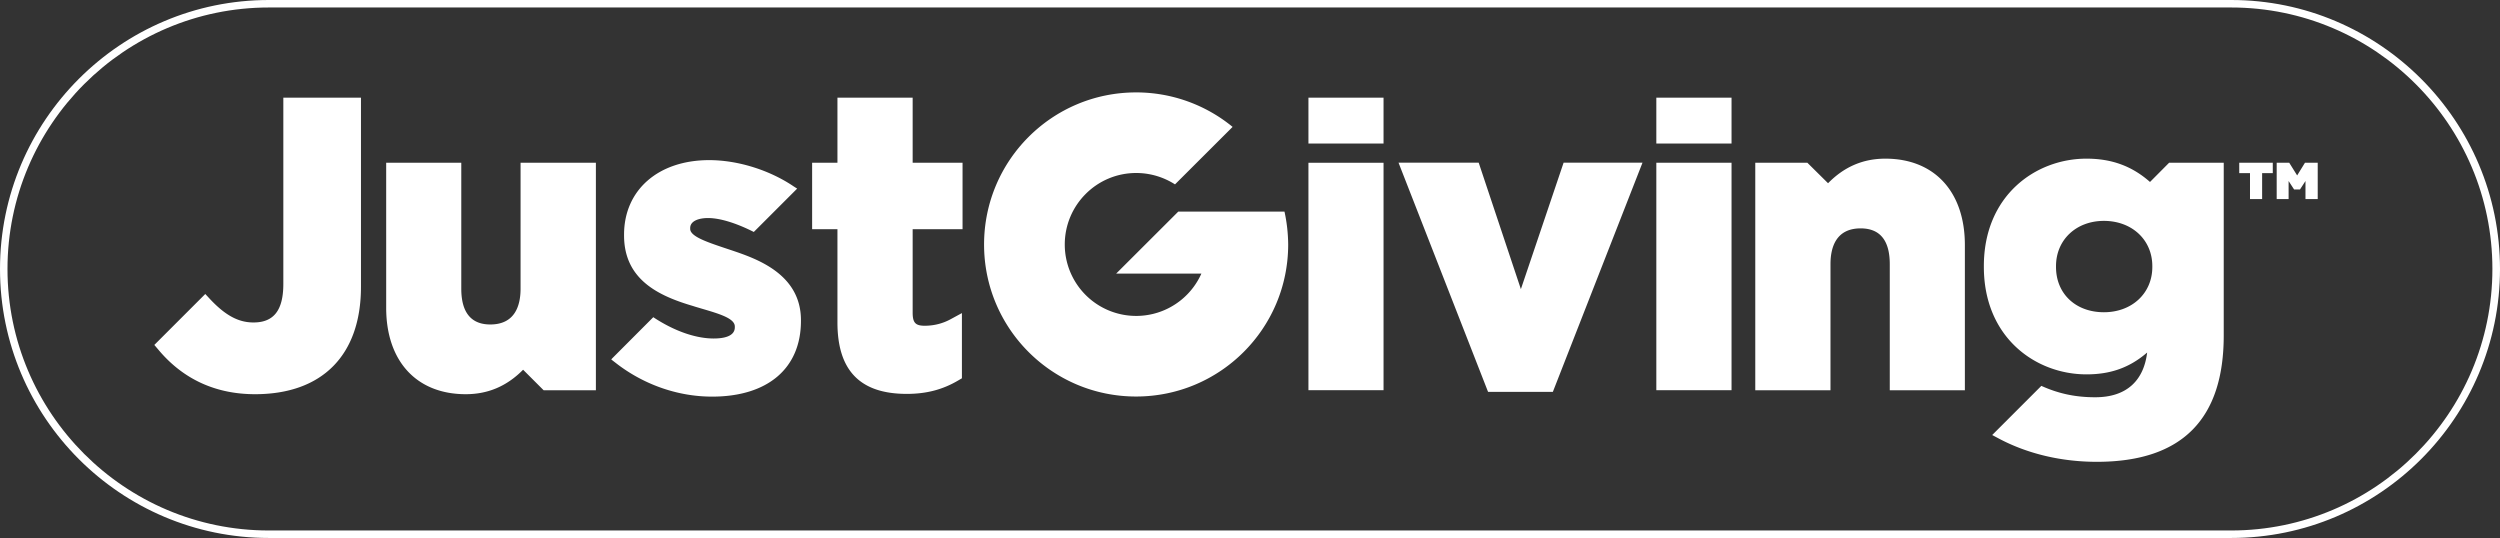
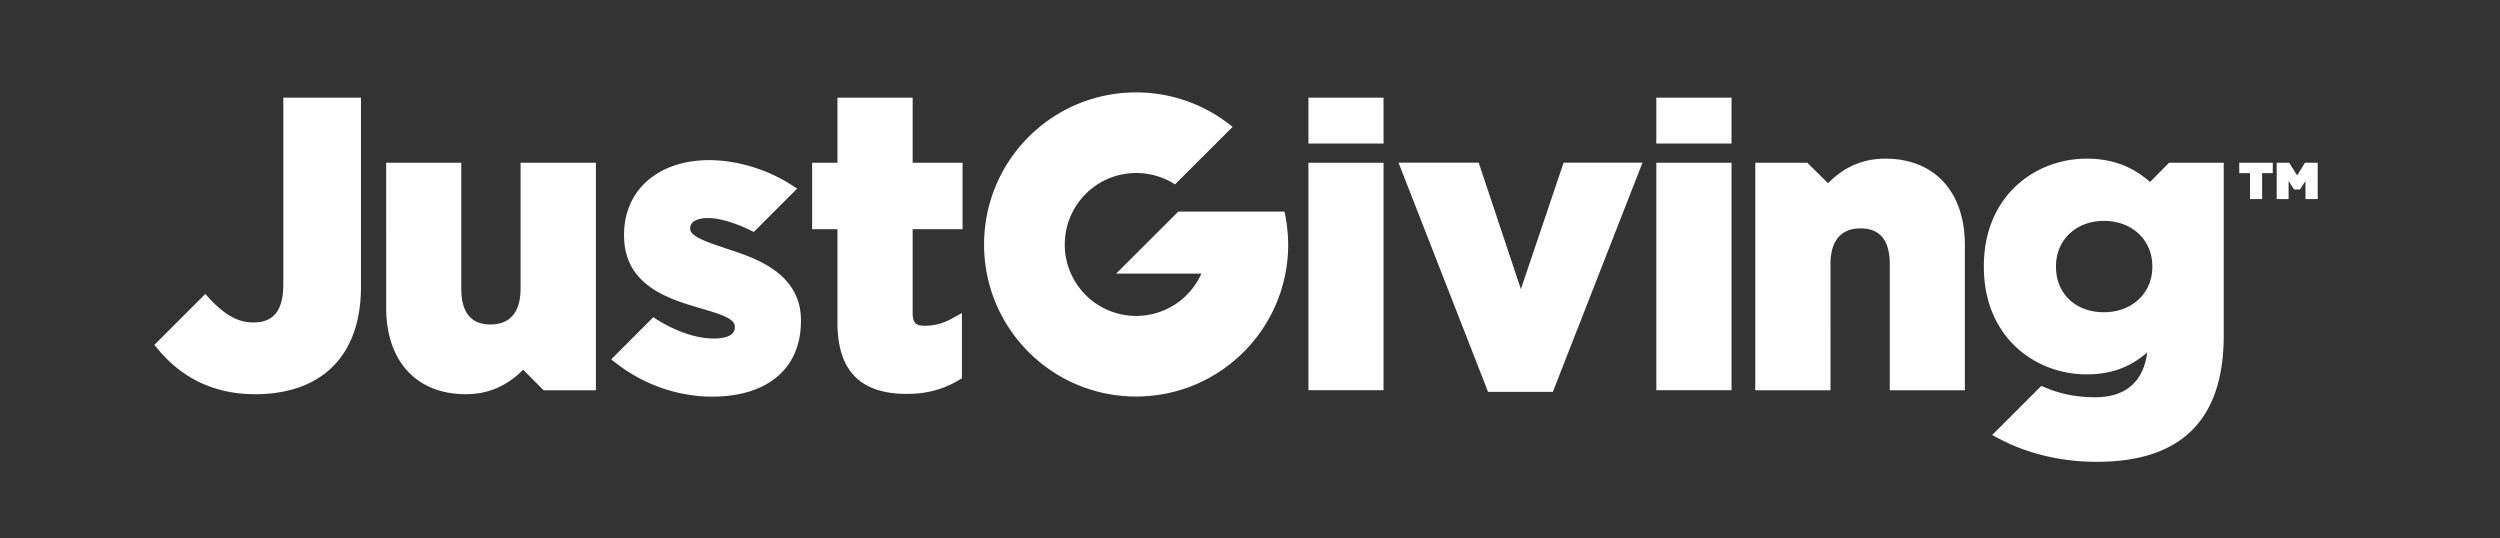
<svg xmlns="http://www.w3.org/2000/svg" width="237" height="51">
  <rect width="100%" height="100%" fill="#333333" stroke="none" />
  <g fill="none">
-     <path d="M216.83 49.96c0-.04.01-.08.01-.12 0-.04.01-.08.01-.12.01 0 .03.02.04.02.01.01.03.01.04.02.03.02.05.04.08.06-.05.04-.13.01-.18.05M217.09 49.73c.01.07 0 .16 0 .22" />
-     <path d="M216.98 49.72c.02.02.08.01.1.01h.05c.01 0 .04-.01.05 0" />
+     <path d="M216.98 49.72c.02.02.08.01.1.01c.01 0 .04-.01.05 0" />
  </g>
  <path fill="#FFF" d="M124.04 15.43h7.12v21.56h-7.12z" />
  <g fill="#FFF">
    <path d="M121.77 20.06H111.7l-5.89 5.88h8.08a6.769 6.769 0 0 1-12.95-2.76c0-3.74 3.03-6.78 6.77-6.78 1.35 0 2.62.4 3.68 1.08l5.46-5.45a14.4 14.4 0 0 0-9.15-3.27c-7.96 0-14.41 6.45-14.41 14.42 0 7.96 6.45 14.41 14.41 14.41 7.97 0 14.42-6.45 14.42-14.41-.01-1.08-.13-2.12-.35-3.12M124.04 9.26h7.12v4.35h-7.12zM147.21 37.15h-6.14l-.06-.15-8.43-21.58h7.6l4 11.99 4.05-11.99h7.48zM157.02 15.43h7.13v21.56h-7.13zM157.02 9.26h7.13v4.35h-7.13zM186.27 37h-7.12V25.04c0-2.25-.93-3.39-2.76-3.39-2.37 0-2.86 1.85-2.86 3.39V37h-7.13V15.43h4.94l1.96 1.94c1.54-1.57 3.33-2.33 5.43-2.33 4.65 0 7.54 3.13 7.54 8.19V37zM24.18 37.37c-3.72 0-6.81-1.41-9.15-4.2l-.4-.47 4.83-4.83.28.3c1.53 1.68 2.81 2.4 4.29 2.4 1.93 0 2.83-1.16 2.83-3.66V9.26h7.36v17.93c0 6.47-3.66 10.18-10.04 10.18M205.63 15.43l-1.81 1.82c-1.71-1.51-3.64-2.21-6.02-2.21-4.83 0-9.73 3.5-9.73 10.18v.08c0 6.69 4.9 10.19 9.73 10.19 2.29 0 4.09-.64 5.75-2.07-.31 2.55-1.84 4.24-4.92 4.24-1.85 0-3.45-.33-5.11-1.08l-4.66 4.66.64.34c2.71 1.44 5.92 2.2 9.28 2.2 8.21 0 12.03-4.18 12.03-11.97V15.43h-5.18zm-1.59 9.88c0 2.49-1.93 4.29-4.59 4.29-2.68 0-4.54-1.76-4.54-4.29v-.08c0-2.49 1.91-4.29 4.54-4.29 2.66 0 4.59 1.8 4.59 4.29v.08zM44.15 37.37c-4.66 0-7.54-3.13-7.54-8.19V15.43h7.12v11.94c0 2.25.93 3.39 2.75 3.39 2.38 0 2.87-1.85 2.87-3.39V15.43h7.14V37h-4.95l-1.95-1.95c-1.54 1.56-3.33 2.32-5.44 2.32M85.96 37.34c-4.42 0-6.57-2.21-6.57-6.77v-8.84h-2.4v-6.3h2.4V9.26h7.13v6.17h4.73v6.3h-4.73v7.9c0 .96.26 1.25 1.14 1.25.88 0 1.72-.21 2.48-.63l1.05-.57v6.18l-.34.2c-1.47.87-3.01 1.28-4.89 1.28M69.33 23.72l-.66-.22c-1.66-.56-3.24-1.09-3.24-1.8v-.08c0-.7.87-.95 1.69-.95 1.14 0 2.68.48 4.34 1.32l4.11-4.11-.33-.21c-2.31-1.56-5.31-2.49-8.01-2.49-4.83 0-8.07 2.84-8.07 7.06v.08c0 4.21 3.31 5.74 6.54 6.69.27.09.53.16.79.24 1.7.5 3.17.93 3.17 1.7v.08c0 .87-1.08 1.06-2 1.06-1.74 0-3.78-.73-5.73-2.02L58.01 34l-.06.08.35.27c2.65 2.09 5.92 3.25 9.21 3.25 5.27 0 8.42-2.68 8.42-7.18v-.08c-.01-4.42-4.3-5.84-6.6-6.62M212.28 16.41h1.02v2.46h1.15v-2.46h1.01v-.98h-3.18zM218.51 15.43l-.74 1.2-.75-1.2h-1.19v3.44h1.13v-1.71l.52.8h.56l.52-.8v1.71h1.16v-3.44z" />
  </g>
-   <path fill="#FFF" d="M211.51 51H25.49C11.43 51 0 39.56 0 25.5S11.43 0 25.49 0h186.03C225.57 0 237 11.44 237 25.5S225.57 51 211.51 51zM25.49.71C11.83.71.71 11.83.71 25.5s11.11 24.79 24.77 24.79h186.03c13.66 0 24.77-11.12 24.77-24.79S225.17.71 211.51.71H25.49z" />
</svg>